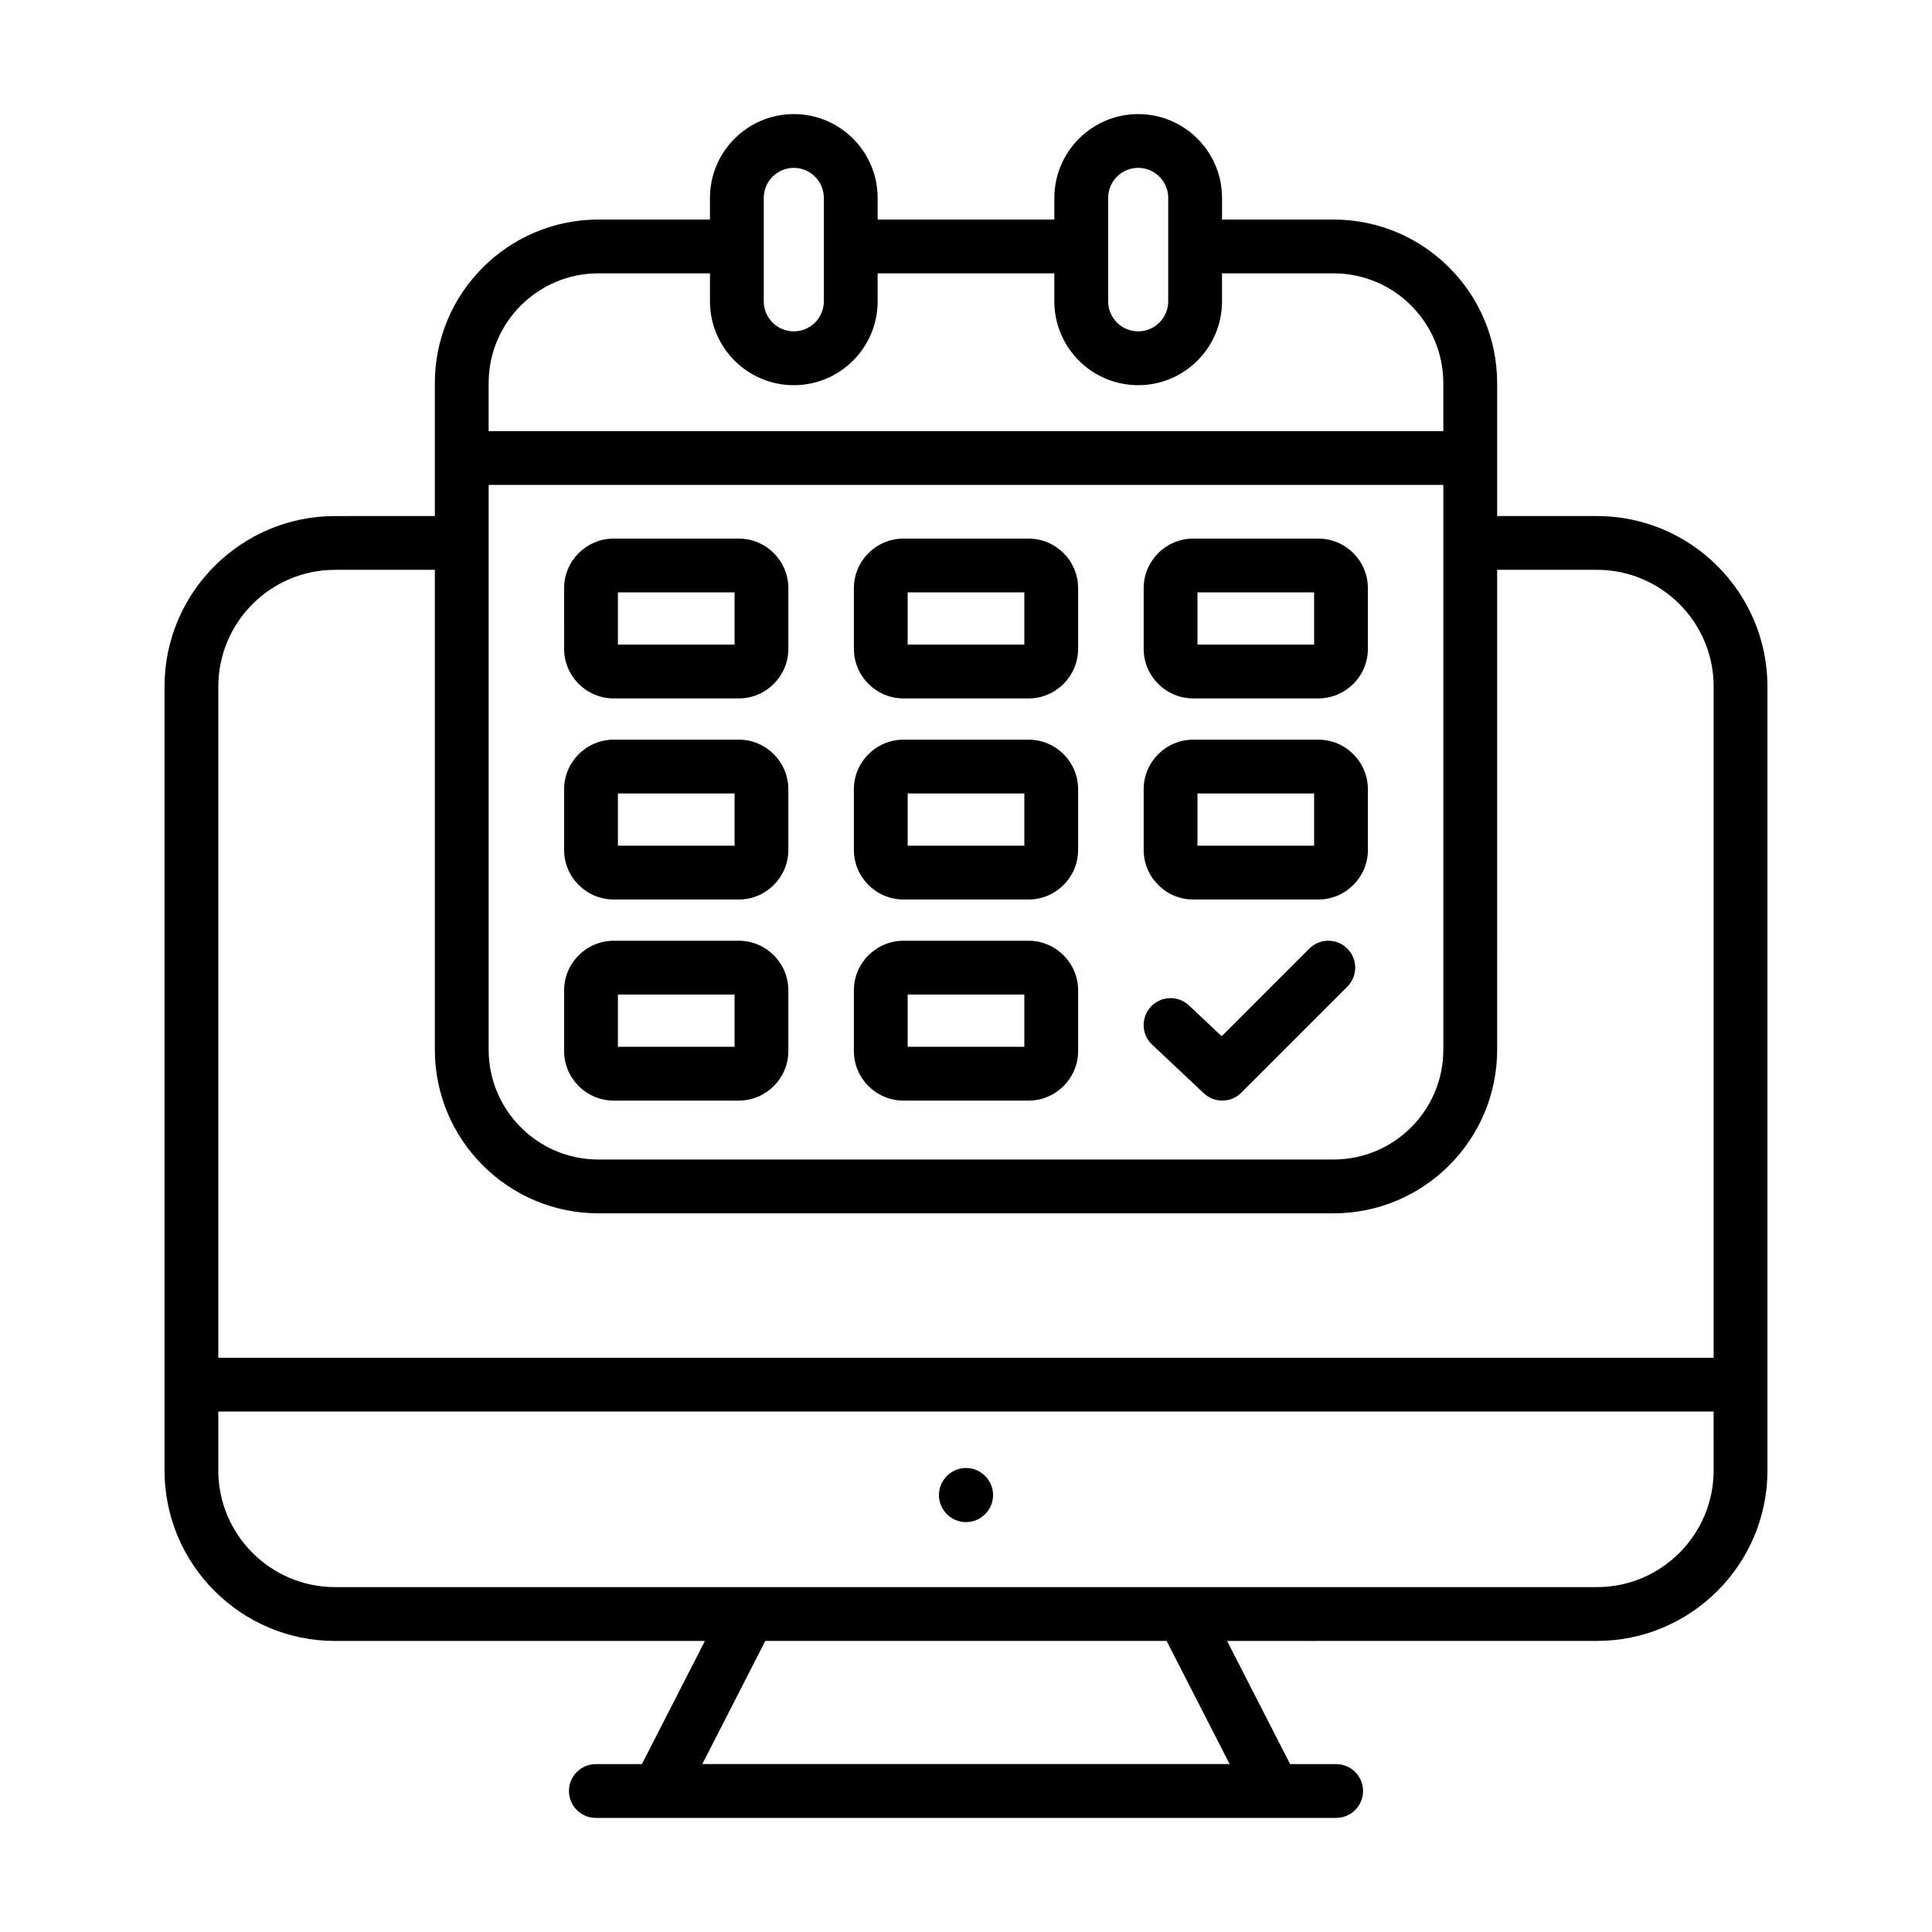
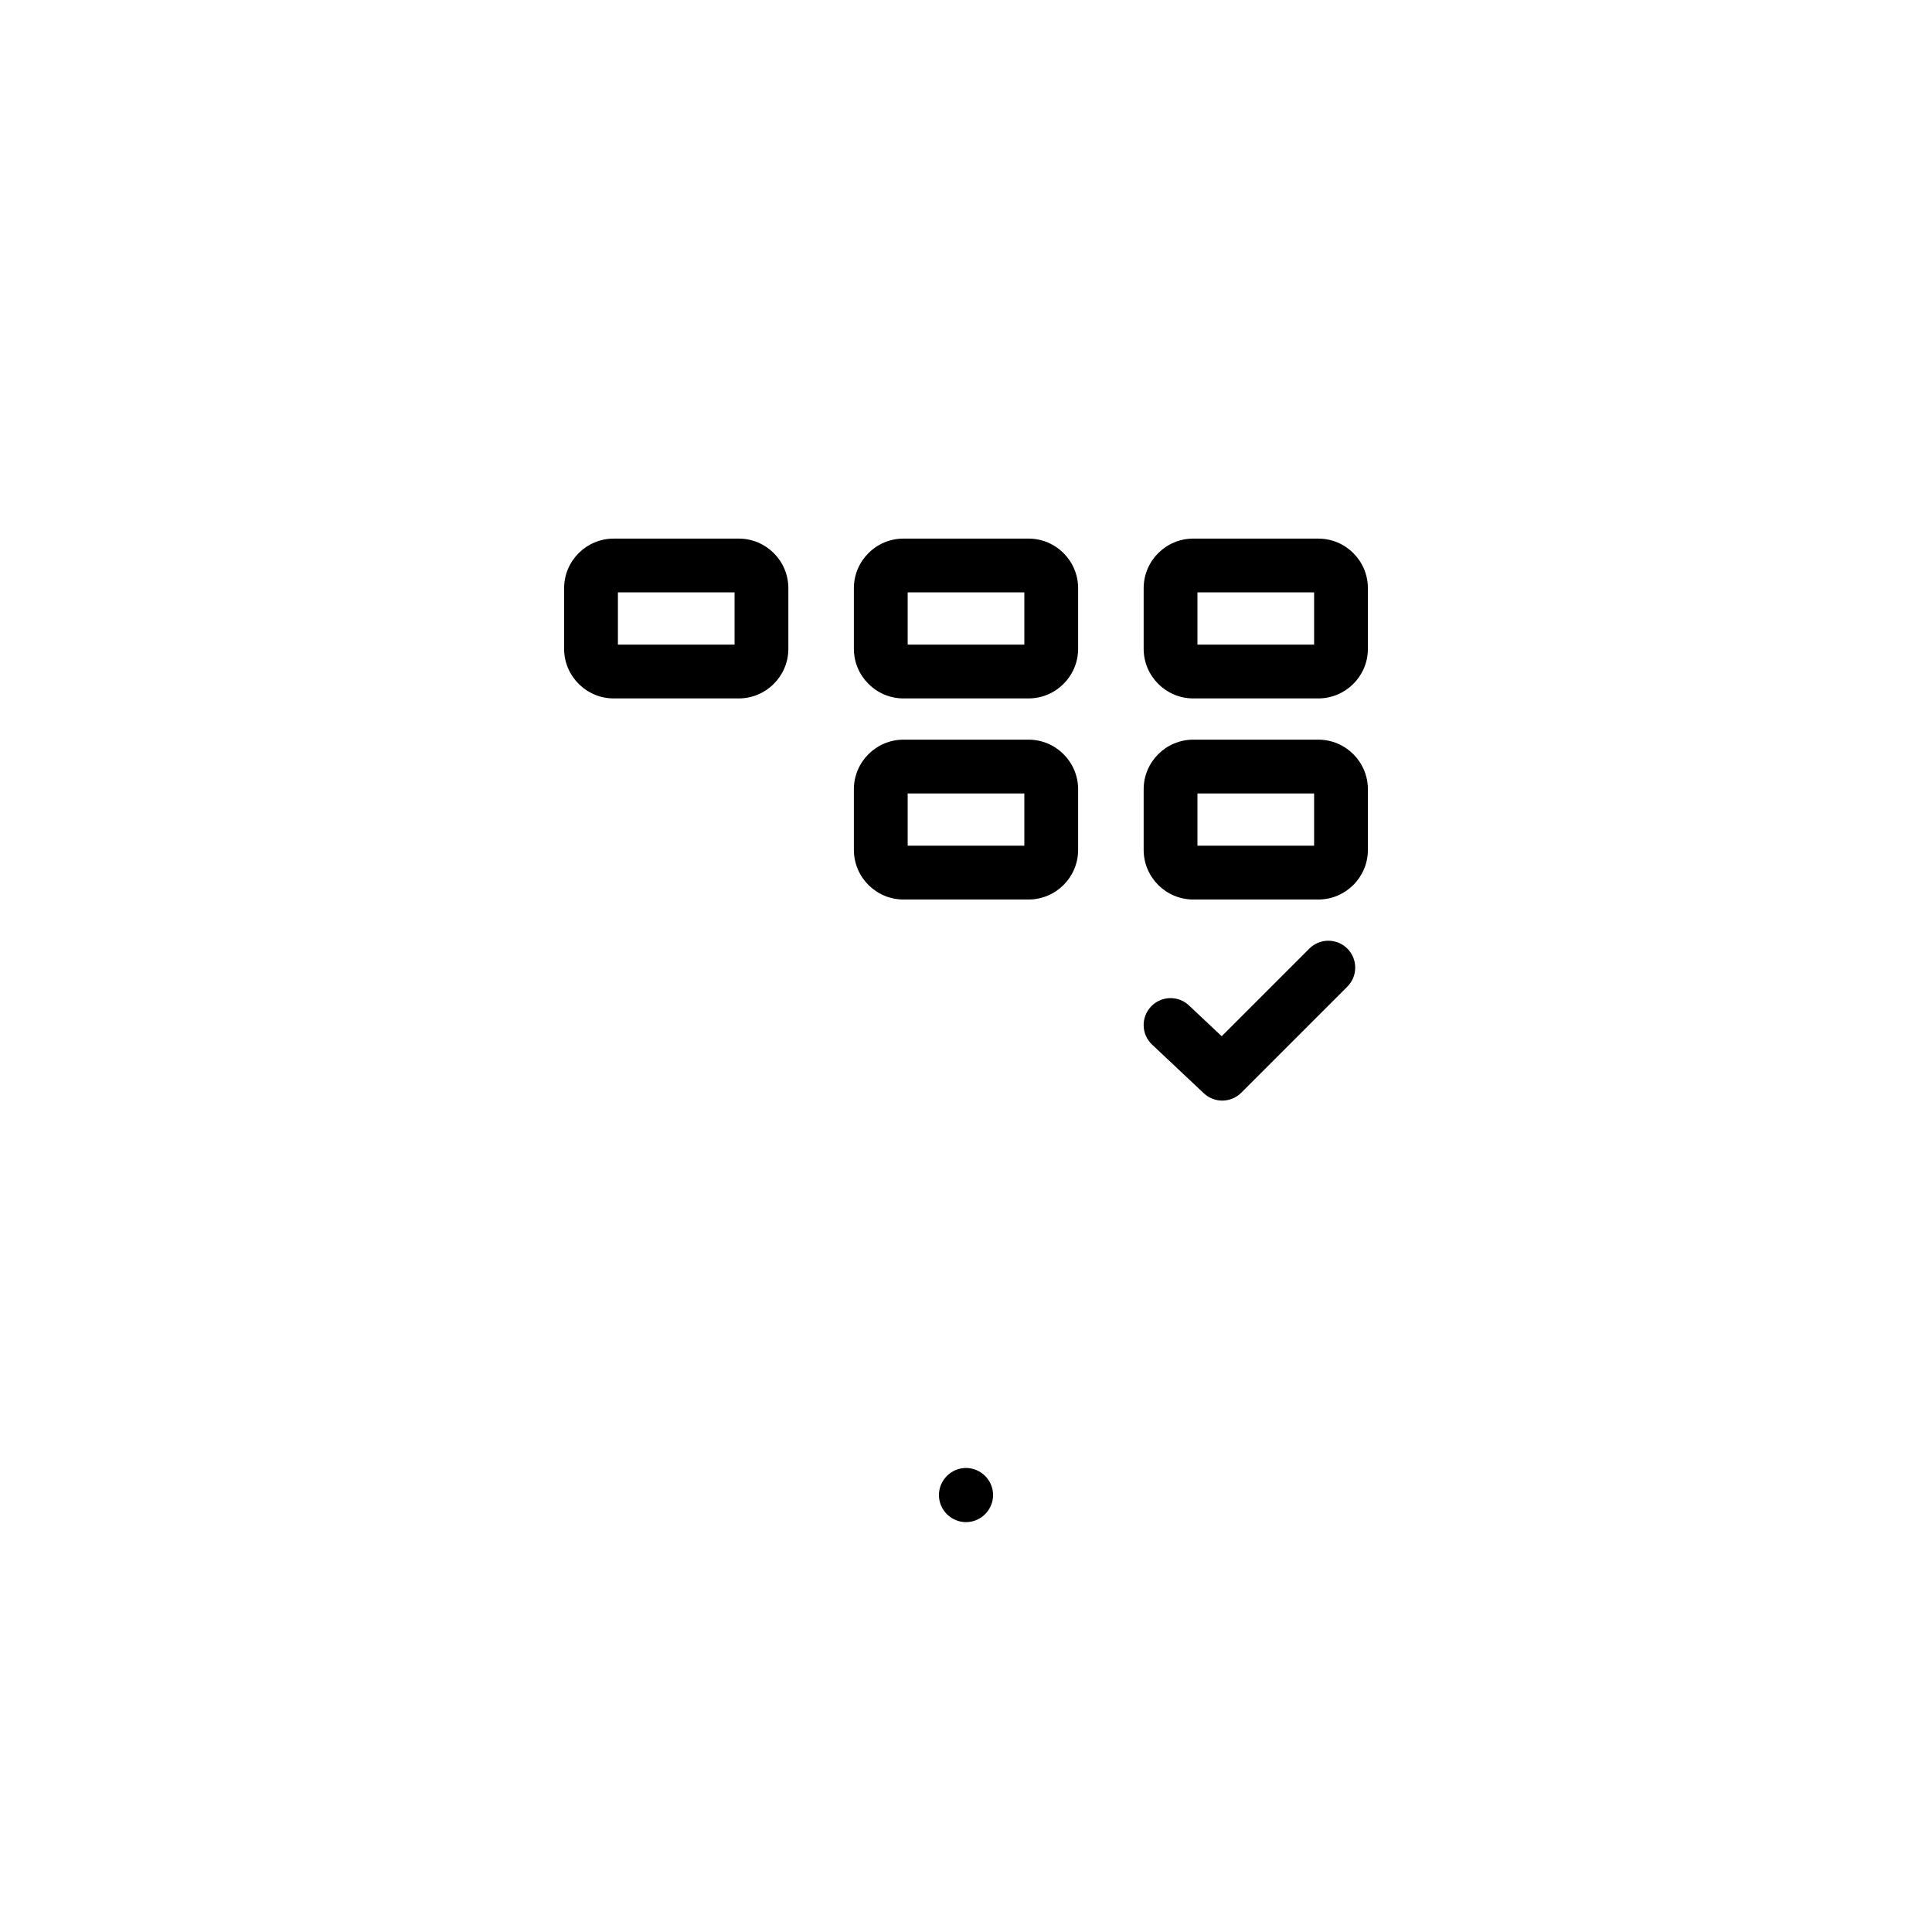
<svg xmlns="http://www.w3.org/2000/svg" fill="#000000" width="800px" height="800px" version="1.1" viewBox="144 144 512 512">
  <g>
-     <path d="m567.21 578.86c24.914 0 45.184-20.273 45.184-45.191v-207.72c0-24.914-20.27-45.191-45.184-45.191h-26.453v-35.23c0-23.895-19.441-43.344-43.344-43.344h-29.562v-5.727c0-12.254-9.965-22.223-22.219-22.223-12.254 0-22.219 9.969-22.219 22.223v5.727h-46.828v-5.727c0-12.254-9.965-22.223-22.219-22.223-12.254 0-22.219 9.969-22.219 22.223v5.727h-29.562c-23.902 0-43.348 19.449-43.348 43.344v35.227l-26.445 0.004c-24.914 0-45.191 20.273-45.191 45.191v207.73c0 24.914 20.273 45.191 45.191 45.191h98.02l-16.703 32.637h-12.203c-3.938 0-7.129 3.195-7.129 7.129 0 3.938 3.195 7.129 7.129 7.129h196.19c3.938 0 7.129-3.195 7.129-7.129 0-3.938-3.195-7.129-7.129-7.129h-12.203l-16.703-32.641zm-293.71-306.35h253v149.69c0 16.043-13.047 29.082-29.082 29.082l-194.83 0.004c-16.043 0-29.09-13.043-29.09-29.082zm164.17-76.059c0-4.391 3.57-7.965 7.961-7.965 4.391 0 7.961 3.574 7.961 7.965v27.402c0 4.391-3.57 7.965-7.961 7.965-4.391 0-7.961-3.574-7.961-7.965zm-91.266 0c0-4.391 3.57-7.965 7.961-7.965 4.391 0 7.961 3.574 7.961 7.965v27.402c0 4.391-3.57 7.965-7.961 7.965-4.391 0-7.961-3.574-7.961-7.965zm-72.906 49.07c0-16.043 13.047-29.082 29.09-29.082h29.562v7.418c0 12.254 9.965 22.223 22.219 22.223s22.219-9.969 22.219-22.223l-0.004-7.418h46.828v7.418c0 12.254 9.965 22.223 22.219 22.223 12.254 0 22.219-9.969 22.219-22.223v-7.418h29.562c16.035 0 29.082 13.043 29.082 29.082v12.727h-253zm-40.707 49.488h26.449v127.19c0 23.895 19.441 43.344 43.348 43.344h194.83c23.898 0 43.344-19.449 43.344-43.344l-0.004-127.19h26.453c17.055 0 30.926 13.879 30.926 30.93v177.88h-396.28v-177.87c0-17.055 13.875-30.934 30.934-30.934zm-30.934 238.66v-15.594h396.27l0.004 15.594c0 17.055-13.875 30.93-30.926 30.93h-334.42c-17.059 0-30.934-13.879-30.934-30.93zm268.01 77.828h-139.75l16.699-32.641h106.35z" />
    <path d="m400 547.38c3.938 0 7.176-3.238 7.176-7.176 0-3.934-3.242-7.176-7.176-7.176-3.938 0-7.172 3.238-7.172 7.176s3.234 7.176 7.172 7.176z" />
    <path d="m306.65 329.09h33.121c7.254 0 13.152-5.902 13.152-13.152v-16.059c0-7.25-5.898-13.145-13.152-13.145h-33.121c-7.254 0-13.152 5.894-13.152 13.145l-0.004 16.055c0 7.25 5.902 13.156 13.156 13.156zm1.105-28.102h30.914v13.84h-30.914z" />
    <path d="m383.44 329.09h33.125c7.25 0 13.148-5.902 13.148-13.152v-16.059c0-7.25-5.898-13.145-13.148-13.145h-33.125c-7.254 0-13.152 5.894-13.152 13.145v16.055c0 7.25 5.898 13.156 13.152 13.156zm1.105-28.102h30.914v13.84h-30.914z" />
    <path d="m460.23 329.09h33.125c7.254 0 13.152-5.902 13.152-13.152v-16.059c0-7.25-5.898-13.145-13.152-13.145h-33.125c-7.25 0-13.148 5.894-13.148 13.145v16.055c0 7.25 5.898 13.156 13.148 13.156zm1.109-28.102h30.914v13.84h-30.914z" />
-     <path d="m306.65 382.38h33.121c7.254 0 13.152-5.902 13.152-13.152v-16.059c0-7.25-5.898-13.152-13.152-13.152h-33.121c-7.254 0-13.152 5.902-13.152 13.152v16.059c-0.004 7.25 5.898 13.152 13.152 13.152zm1.105-28.109h30.914v13.852h-30.914z" />
-     <path d="m383.44 382.38h33.125c7.25 0 13.148-5.902 13.148-13.152v-16.059c0-7.25-5.898-13.152-13.148-13.152h-33.125c-7.254 0-13.152 5.902-13.152 13.152v16.059c0 7.25 5.898 13.152 13.152 13.152zm1.105-28.109h30.914v13.852h-30.914z" />
+     <path d="m383.44 382.38h33.125c7.25 0 13.148-5.902 13.148-13.152v-16.059c0-7.25-5.898-13.152-13.148-13.152h-33.125c-7.254 0-13.152 5.902-13.152 13.152v16.059c0 7.25 5.898 13.152 13.152 13.152zm1.105-28.109h30.914v13.852h-30.914" />
    <path d="m460.23 382.38h33.125c7.254 0 13.152-5.902 13.152-13.152v-16.059c0-7.25-5.898-13.152-13.152-13.152h-33.125c-7.25 0-13.148 5.902-13.148 13.152v16.059c0 7.25 5.898 13.152 13.148 13.152zm1.109-28.109h30.914v13.852h-30.914z" />
-     <path d="m306.65 435.67h33.121c7.254 0 13.152-5.902 13.152-13.152v-16.059c0-7.25-5.898-13.152-13.152-13.152h-33.121c-7.254 0-13.152 5.902-13.152 13.152v16.059c-0.004 7.25 5.898 13.152 13.152 13.152zm1.105-28.109h30.914v13.852h-30.914z" />
-     <path d="m383.44 435.67h33.125c7.25 0 13.148-5.902 13.148-13.152v-16.059c0-7.25-5.898-13.152-13.148-13.152h-33.125c-7.254 0-13.152 5.902-13.152 13.152v16.059c0 7.25 5.898 13.152 13.152 13.152zm1.105-28.109h30.914v13.852h-30.914z" />
    <path d="m490.98 395.39-23.219 23.219-8.664-8.152c-2.867-2.711-7.367-2.57-10.082 0.305-2.695 2.867-2.559 7.379 0.305 10.07l13.703 12.895c1.379 1.301 3.133 1.941 4.887 1.941 1.824 0 3.652-0.695 5.039-2.09l28.109-28.109c2.785-2.785 2.785-7.297 0-10.082-2.781-2.781-7.293-2.781-10.078 0.004z" />
  </g>
</svg>